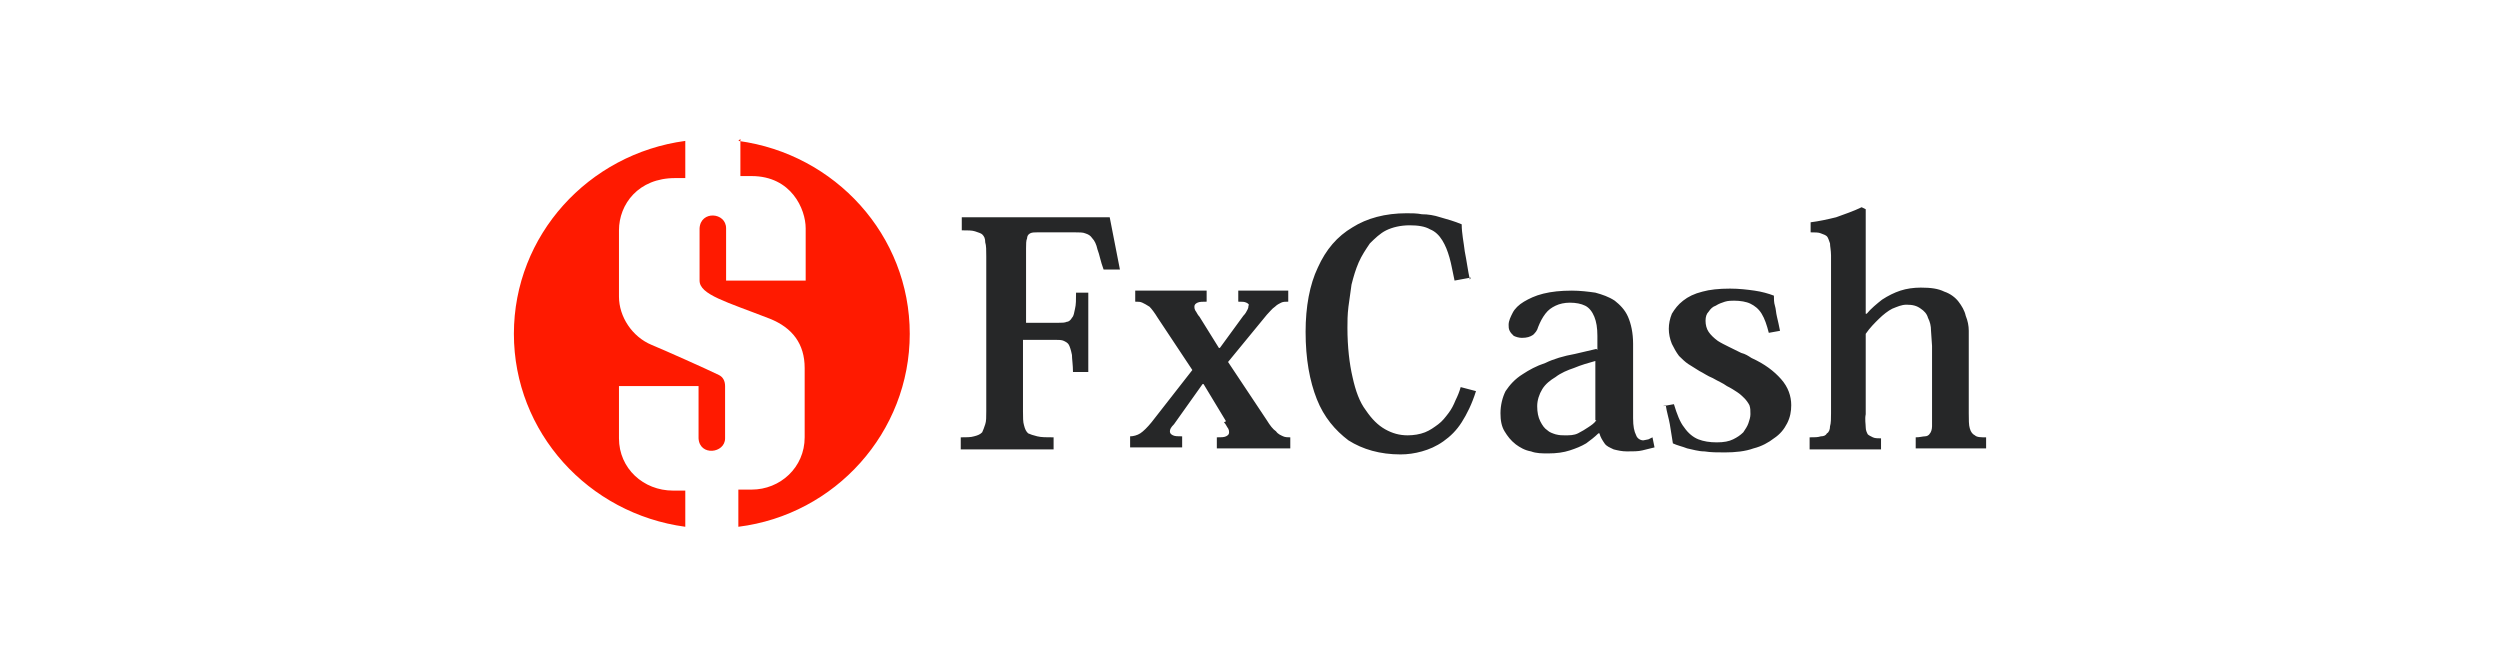
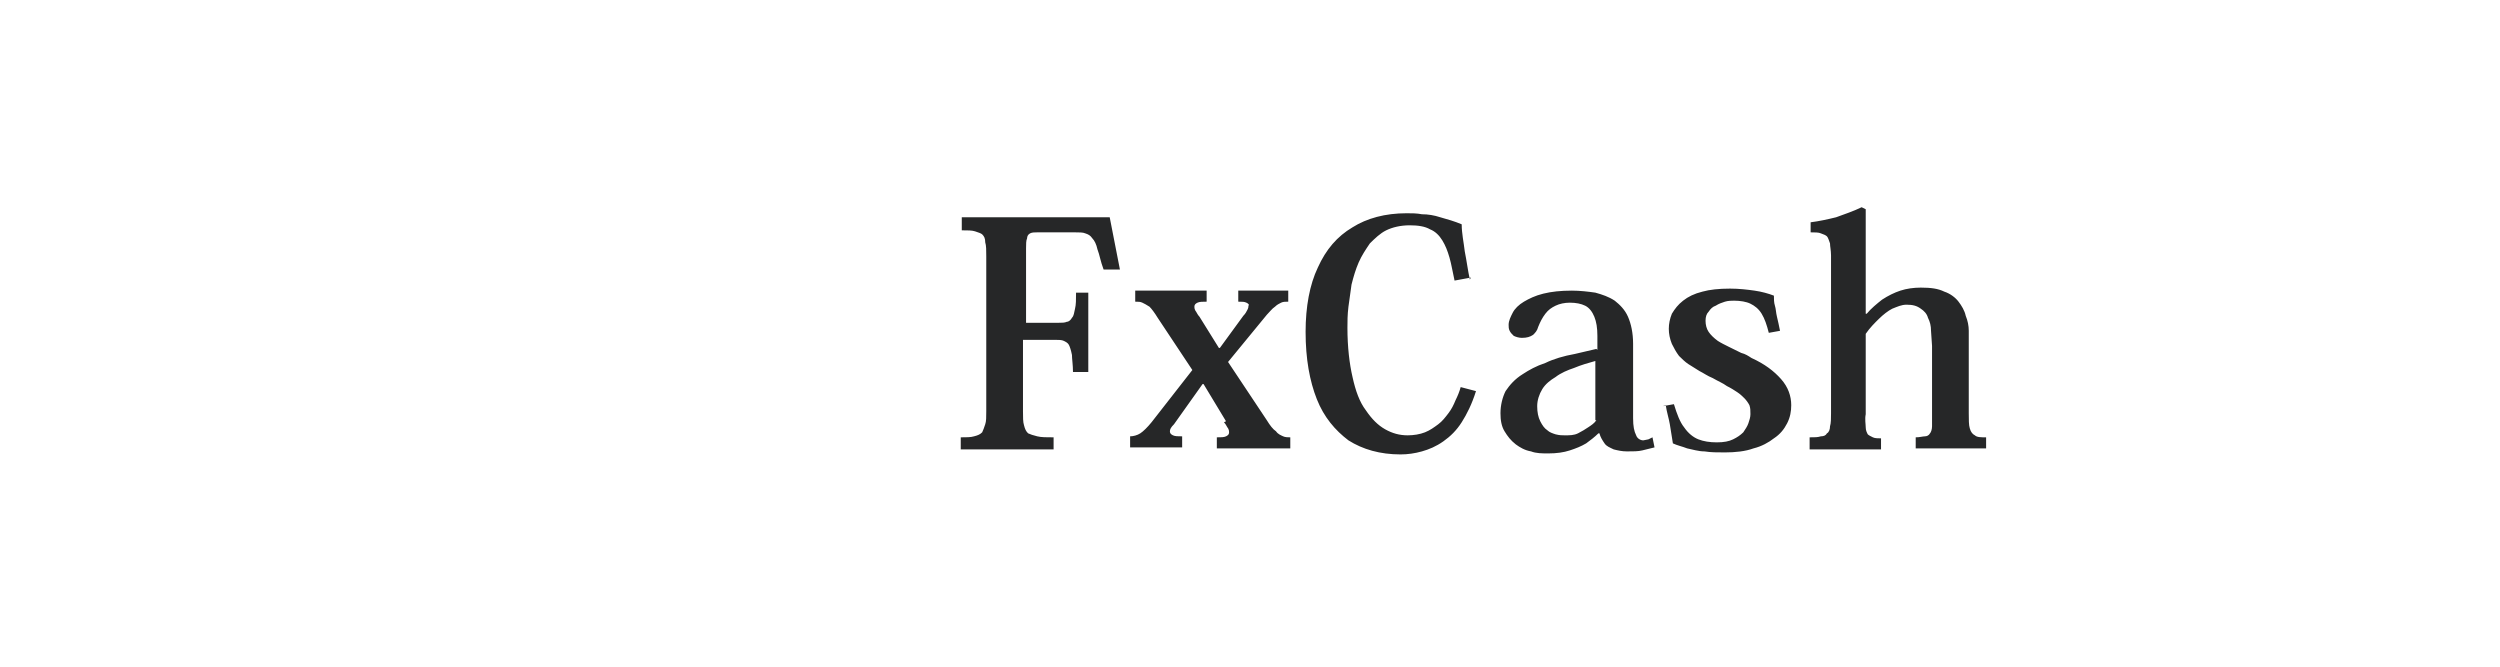
<svg xmlns="http://www.w3.org/2000/svg" width="180" height="48" viewBox="0 0 180 48" fill="none">
  <path d="M77.475 21.07C77.475 21.576 77.475 21.938 77.402 22.227C77.328 22.517 77.328 22.734 77.181 22.879C77.108 23.023 76.961 23.168 76.814 23.168C76.667 23.24 76.447 23.24 76.226 23.24H73.876V17.886C73.876 17.597 73.876 17.308 73.949 17.163C73.949 17.018 74.023 16.873 74.169 16.801C74.316 16.729 74.463 16.729 74.684 16.729H77.402C77.695 16.729 77.989 16.729 78.136 16.801C78.357 16.873 78.504 16.946 78.65 17.163C78.797 17.308 78.944 17.597 79.018 17.959C79.165 18.32 79.238 18.827 79.459 19.406H80.634L79.899 15.643H69.248V16.584C69.689 16.584 69.982 16.584 70.203 16.656C70.423 16.729 70.644 16.801 70.717 16.873C70.864 17.018 70.937 17.163 70.937 17.452C71.011 17.669 71.011 18.031 71.011 18.465V29.607C71.011 30.041 71.011 30.331 70.937 30.548C70.864 30.765 70.79 30.982 70.717 31.127C70.57 31.271 70.423 31.344 70.129 31.416C69.909 31.488 69.542 31.488 69.174 31.488V32.357H75.859V31.488C75.345 31.488 74.978 31.488 74.684 31.416C74.39 31.344 74.169 31.271 74.023 31.199C73.876 31.054 73.802 30.91 73.729 30.62C73.655 30.403 73.655 30.041 73.655 29.607V24.47H76.006C76.226 24.47 76.447 24.47 76.594 24.543C76.74 24.615 76.887 24.687 76.961 24.832C77.034 24.977 77.108 25.194 77.181 25.556C77.181 25.845 77.255 26.279 77.255 26.786H78.357V21.07H77.255H77.475ZM88.126 30.403C88.273 30.548 88.347 30.765 88.42 30.837C88.494 30.982 88.494 31.054 88.494 31.127C88.494 31.271 88.42 31.344 88.273 31.416C88.126 31.488 87.906 31.488 87.612 31.488V32.284H92.901V31.488C92.754 31.488 92.534 31.488 92.387 31.416C92.24 31.344 92.02 31.271 91.873 31.054C91.653 30.91 91.432 30.62 91.212 30.258L88.42 26.062L91.212 22.662C91.432 22.445 91.579 22.227 91.799 22.083C91.946 21.938 92.093 21.866 92.24 21.793C92.387 21.721 92.534 21.721 92.754 21.721V20.925H89.155V21.721C89.449 21.721 89.596 21.721 89.743 21.793C89.889 21.866 89.963 21.938 89.889 22.01C89.889 22.083 89.889 22.155 89.816 22.3C89.743 22.445 89.669 22.589 89.522 22.734L87.833 25.049H87.759L86.364 22.806C86.217 22.662 86.143 22.445 86.07 22.372C85.996 22.227 85.996 22.155 85.996 22.083C85.996 21.938 86.07 21.866 86.217 21.793C86.364 21.721 86.584 21.721 86.878 21.721V20.925H81.736V21.721C81.956 21.721 82.103 21.721 82.25 21.793C82.397 21.866 82.544 21.938 82.764 22.083C82.911 22.227 83.131 22.517 83.352 22.879L85.849 26.641L82.911 30.403C82.617 30.765 82.323 31.054 82.103 31.199C81.883 31.344 81.589 31.416 81.368 31.416V32.212H85.115V31.416C84.821 31.416 84.6 31.416 84.454 31.344C84.307 31.271 84.233 31.199 84.233 31.054C84.233 30.91 84.307 30.765 84.527 30.548L86.584 27.654H86.657L88.273 30.331L88.126 30.403ZM105.83 20.129C105.683 19.478 105.61 18.827 105.463 18.103C105.389 17.452 105.242 16.801 105.242 16.15C104.728 15.933 104.214 15.788 103.7 15.643C103.259 15.499 102.818 15.426 102.377 15.426C102.01 15.354 101.643 15.354 101.276 15.354C99.733 15.354 98.411 15.716 97.382 16.367C96.28 17.018 95.472 17.959 94.885 19.261C94.297 20.491 94.003 22.083 94.003 23.892C94.003 25.845 94.297 27.437 94.811 28.739C95.325 30.041 96.133 30.982 97.088 31.706C98.117 32.357 99.366 32.718 100.835 32.718C101.349 32.718 101.863 32.646 102.377 32.501C102.892 32.357 103.406 32.14 103.92 31.778C104.434 31.416 104.875 30.982 105.242 30.403C105.61 29.824 105.977 29.101 106.271 28.16L105.169 27.871C105.095 28.16 104.948 28.522 104.802 28.811C104.655 29.173 104.508 29.463 104.287 29.752C104.067 30.041 103.847 30.331 103.553 30.548C103.259 30.765 102.965 30.982 102.598 31.127C102.231 31.271 101.79 31.344 101.349 31.344C100.761 31.344 100.247 31.199 99.733 30.91C99.219 30.62 98.778 30.186 98.337 29.535C97.897 28.956 97.603 28.16 97.382 27.147C97.162 26.207 97.015 24.977 97.015 23.602C97.015 23.168 97.015 22.662 97.088 22.083L97.309 20.491C97.456 19.912 97.603 19.406 97.823 18.899C98.043 18.393 98.337 17.959 98.631 17.525C98.998 17.163 99.366 16.801 99.806 16.584C100.247 16.367 100.835 16.222 101.496 16.222C102.084 16.222 102.598 16.295 102.965 16.512C103.332 16.656 103.626 16.946 103.847 17.308C104.067 17.669 104.214 18.031 104.361 18.538C104.508 19.044 104.581 19.55 104.728 20.202L105.903 19.985L105.83 20.129ZM114.939 25.122L113.396 25.483C112.588 25.628 111.854 25.845 111.266 26.134C110.605 26.351 110.091 26.641 109.65 26.93C109.062 27.292 108.695 27.726 108.401 28.16C108.181 28.594 108.034 29.173 108.034 29.752C108.034 30.258 108.107 30.692 108.328 31.054C108.548 31.416 108.768 31.706 109.136 31.995C109.429 32.212 109.797 32.429 110.237 32.501C110.605 32.646 111.045 32.646 111.486 32.646C112.074 32.646 112.588 32.574 113.029 32.429C113.47 32.284 113.837 32.14 114.204 31.922C114.498 31.706 114.792 31.488 115.086 31.199H115.159C115.233 31.488 115.38 31.706 115.526 31.922C115.673 32.14 115.894 32.212 116.188 32.357C116.481 32.429 116.775 32.501 117.143 32.501C117.583 32.501 117.951 32.501 118.244 32.429L119.126 32.212L118.979 31.488L118.685 31.633L118.318 31.706C118.097 31.706 117.877 31.561 117.804 31.344C117.657 31.054 117.583 30.692 117.583 30.114V24.76C117.583 23.964 117.436 23.313 117.216 22.806C116.996 22.3 116.628 21.938 116.261 21.649C115.82 21.359 115.38 21.215 114.865 21.07C114.351 20.997 113.763 20.925 113.176 20.925C112.368 20.925 111.707 20.997 111.119 21.142C110.531 21.287 110.091 21.504 109.723 21.721C109.356 21.938 109.062 22.227 108.915 22.517C108.768 22.806 108.621 23.096 108.621 23.385C108.621 23.53 108.621 23.674 108.695 23.819C108.768 23.964 108.842 24.036 108.989 24.181C109.136 24.253 109.356 24.326 109.576 24.326C109.944 24.326 110.164 24.253 110.384 24.109C110.531 23.964 110.678 23.819 110.752 23.53C110.899 23.168 111.045 22.879 111.266 22.589C111.486 22.3 111.707 22.155 112 22.01C112.294 21.866 112.662 21.793 113.029 21.793C113.47 21.793 113.837 21.866 114.131 22.01C114.425 22.155 114.645 22.445 114.792 22.806C114.939 23.168 115.012 23.602 115.012 24.181V25.194L114.939 25.122ZM114.939 30.258C114.792 30.476 114.571 30.62 114.351 30.765C114.131 30.91 113.91 31.054 113.617 31.199C113.323 31.344 113.029 31.344 112.662 31.344C112.441 31.344 112.294 31.344 112 31.271C111.78 31.199 111.56 31.127 111.413 30.982C111.192 30.837 111.046 30.62 110.899 30.331C110.752 30.041 110.678 29.68 110.678 29.245C110.678 28.811 110.825 28.377 111.046 28.015C111.266 27.654 111.633 27.364 112 27.147C112.368 26.858 112.882 26.641 113.323 26.496C113.837 26.279 114.351 26.134 114.865 25.99V30.258H114.939ZM119.934 29.173C120.007 29.68 120.154 30.114 120.228 30.548L120.448 31.922C120.742 32.067 121.109 32.14 121.477 32.284C121.844 32.357 122.285 32.501 122.725 32.501C123.166 32.574 123.68 32.574 124.195 32.574C124.929 32.574 125.664 32.501 126.251 32.284C126.839 32.14 127.353 31.85 127.721 31.561C128.161 31.271 128.455 30.91 128.675 30.476C128.896 30.041 128.969 29.607 128.969 29.173C128.969 28.522 128.749 27.871 128.235 27.292C127.721 26.713 127.059 26.207 126.104 25.773C125.884 25.628 125.664 25.483 125.37 25.411L124.488 24.977C124.195 24.832 123.901 24.687 123.68 24.543C123.386 24.326 123.166 24.109 123.019 23.892C122.872 23.674 122.799 23.385 122.799 23.096C122.799 22.806 122.872 22.589 123.019 22.445C123.166 22.227 123.313 22.083 123.533 22.01C123.754 21.866 123.974 21.793 124.195 21.721C124.415 21.649 124.709 21.649 124.856 21.649C125.296 21.649 125.737 21.721 126.031 21.866C126.325 22.01 126.619 22.227 126.839 22.589C127.059 22.951 127.206 23.385 127.353 23.964L128.161 23.819C128.088 23.457 128.014 23.096 127.941 22.806C127.867 22.517 127.867 22.227 127.794 22.01C127.721 21.793 127.721 21.504 127.721 21.287C127.353 21.142 126.839 20.997 126.325 20.925C125.811 20.853 125.223 20.78 124.562 20.78C123.754 20.78 123.093 20.853 122.578 20.997C121.991 21.142 121.55 21.359 121.183 21.649C120.815 21.938 120.595 22.227 120.375 22.589C120.228 22.951 120.154 23.313 120.154 23.674C120.154 24.036 120.228 24.398 120.375 24.76C120.522 25.049 120.669 25.338 120.889 25.628C121.109 25.845 121.33 26.062 121.55 26.207L122.358 26.713C122.652 26.858 122.946 27.075 123.313 27.22C123.68 27.437 124.048 27.581 124.341 27.799C124.635 27.943 124.856 28.088 125.076 28.233C125.296 28.377 125.443 28.522 125.59 28.667C125.737 28.811 125.884 29.028 125.958 29.173C126.031 29.39 126.031 29.535 126.031 29.824C126.031 30.041 125.958 30.258 125.884 30.476C125.811 30.692 125.664 30.91 125.517 31.127C125.296 31.344 125.076 31.488 124.782 31.633C124.488 31.778 124.121 31.85 123.607 31.85C123.093 31.85 122.652 31.778 122.285 31.633C121.917 31.488 121.55 31.199 121.256 30.765C120.962 30.403 120.742 29.824 120.522 29.101L119.714 29.245L119.934 29.173ZM130.292 32.357H135.434V31.561C135.213 31.561 134.993 31.561 134.846 31.488C134.699 31.416 134.552 31.344 134.479 31.271C134.405 31.127 134.332 30.982 134.332 30.765C134.332 30.548 134.258 30.186 134.332 29.824V24.036C134.626 23.602 134.993 23.24 135.287 22.951C135.581 22.662 135.948 22.372 136.242 22.227C136.609 22.083 136.903 21.938 137.27 21.938C137.711 21.938 138.005 22.01 138.298 22.227C138.519 22.372 138.739 22.589 138.813 22.879C138.96 23.168 139.033 23.457 139.033 23.819L139.107 24.904V30.692C139.107 30.91 139.033 31.127 138.96 31.199C138.886 31.344 138.739 31.416 138.592 31.416C138.445 31.416 138.225 31.488 137.931 31.488V32.284H143V31.488C142.633 31.488 142.339 31.488 142.192 31.344C142.045 31.271 141.898 31.127 141.824 30.837C141.751 30.62 141.751 30.186 141.751 29.752V23.819C141.751 23.457 141.678 23.096 141.531 22.734C141.457 22.372 141.237 22.01 141.016 21.721C140.796 21.432 140.429 21.142 139.988 20.997C139.547 20.78 139.033 20.708 138.298 20.708C137.784 20.708 137.27 20.78 136.829 20.925C136.389 21.07 135.948 21.287 135.507 21.576C135.14 21.866 134.699 22.227 134.405 22.589H134.332V15.065L134.038 14.92C133.45 15.209 132.789 15.426 132.201 15.643C131.614 15.788 130.953 15.933 130.365 16.005V16.729C130.659 16.729 130.953 16.729 131.1 16.801C131.32 16.873 131.467 16.946 131.54 17.018C131.614 17.09 131.687 17.308 131.761 17.525C131.761 17.742 131.834 18.031 131.834 18.393V29.752C131.834 30.114 131.834 30.476 131.761 30.692C131.761 30.91 131.687 31.127 131.54 31.199C131.467 31.344 131.32 31.416 131.1 31.416C130.879 31.488 130.659 31.488 130.292 31.488V32.357Z" fill="#262728" />
-   <path fill-rule="evenodd" clip-rule="evenodd" d="M53.161 10.145C60.139 11.085 65.502 16.946 65.502 24.036C65.502 31.127 60.139 37.059 53.161 37.928V35.251H54.116C56.173 35.251 57.936 33.659 57.936 31.488V26.496C57.936 24.76 57.054 23.602 55.438 22.951C52.279 21.721 50.369 21.215 50.369 20.201V16.439C50.443 15.137 52.279 15.282 52.279 16.439V20.201H58.009V16.439C58.009 15.065 56.981 12.677 54.116 12.677H53.308V10L53.161 10.145ZM49.341 37.928C42.362 36.987 37 31.127 37 24.036C37 16.946 42.362 11.085 49.341 10.145V12.822H48.606C45.962 12.822 44.566 14.703 44.566 16.584V21.359C44.566 22.806 45.521 24.253 46.917 24.832C47.798 25.194 50.884 26.569 51.765 27.003C52.059 27.147 52.206 27.437 52.206 27.798V31.561C52.206 32.646 50.369 32.863 50.296 31.561V27.798H44.566V31.561C44.566 33.731 46.329 35.323 48.459 35.323H49.341V38V37.928Z" fill="#FF1A00" />
</svg>